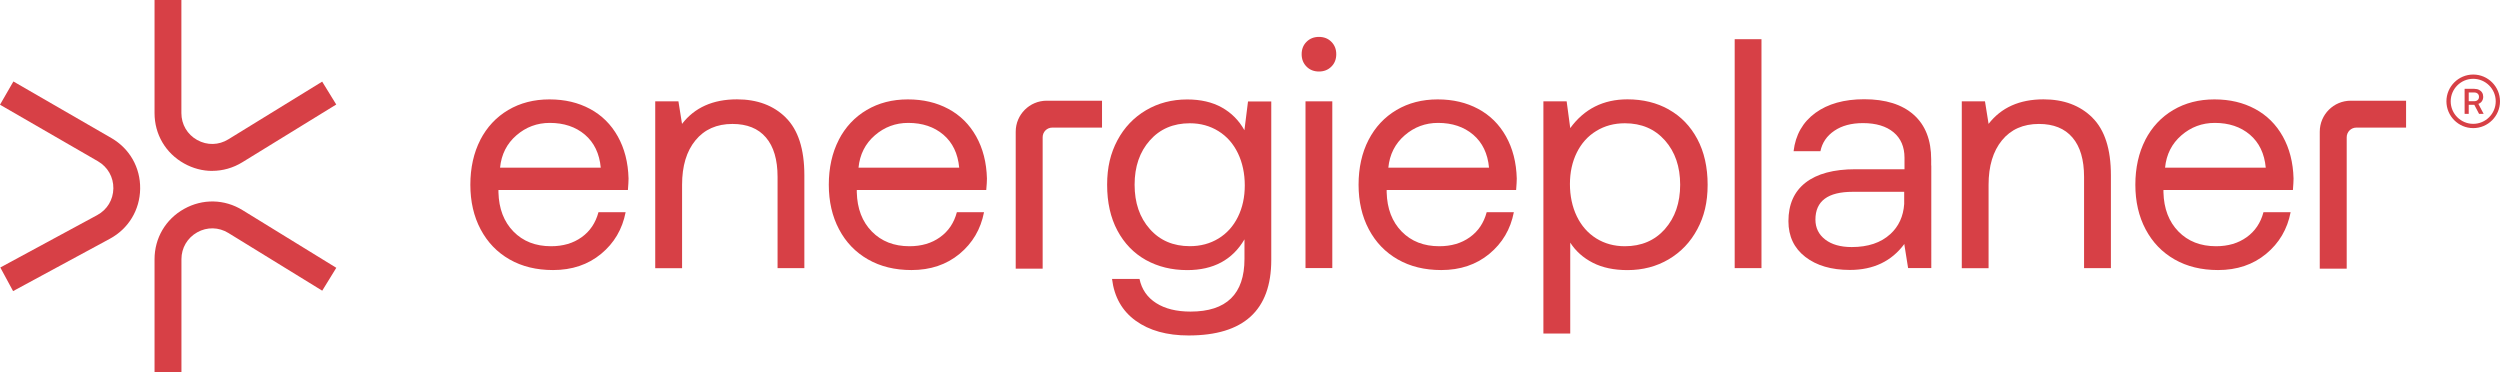
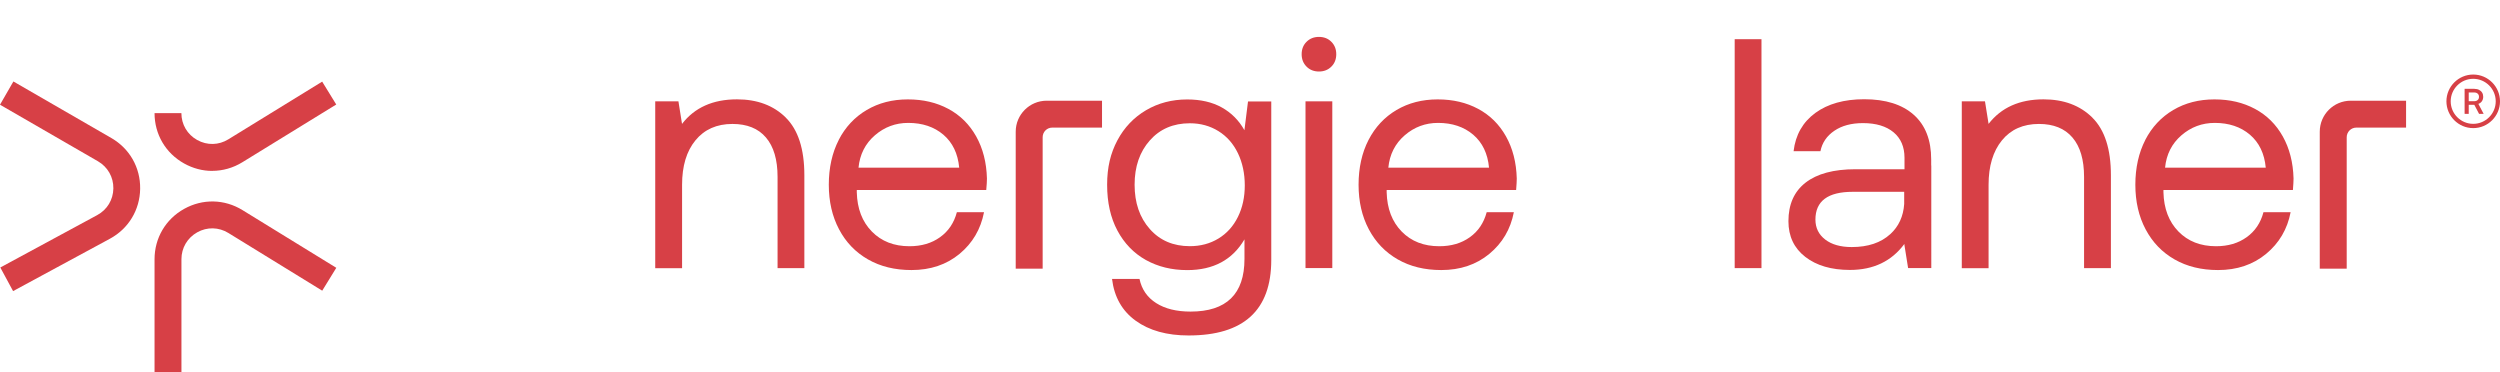
<svg xmlns="http://www.w3.org/2000/svg" id="Ebene_2" viewBox="0 0 479.64 71.44">
  <defs>
    <style>.cls-1{fill:#d74046;}</style>
  </defs>
  <g id="Ebene_1-2">
    <g>
      <g>
-         <path class="cls-1" d="M40.72,32.79c-1.85,0-3.7-.48-5.4-1.43-3.55-1.98-5.67-5.59-5.67-9.66V0h5.15V21.7c0,2.17,1.13,4.1,3.03,5.16,1.9,1.06,4.14,1.01,5.98-.13l18-11.07,2.7,4.39-18,11.07c-1.8,1.11-3.79,1.66-5.79,1.66Z" />
+         <path class="cls-1" d="M40.72,32.79c-1.85,0-3.7-.48-5.4-1.43-3.55-1.98-5.67-5.59-5.67-9.66h5.15V21.7c0,2.17,1.13,4.1,3.03,5.16,1.9,1.06,4.14,1.01,5.98-.13l18-11.07,2.7,4.39-18,11.07c-1.8,1.11-3.79,1.66-5.79,1.66Z" />
        <path class="cls-1" d="M34.8,71.44h-5.15v-21.7c0-4.06,2.12-7.68,5.67-9.66,3.55-1.98,7.73-1.9,11.2,.23l18,11.07-2.7,4.39-18-11.07c-1.85-1.14-4.09-1.19-5.98-.13s-3.03,2.99-3.03,5.16v21.7Z" />
        <path class="cls-1" d="M2.51,55.85L.06,51.32l18.59-10.05c1.91-1.03,3.07-2.95,3.1-5.12,.03-2.17-1.08-4.12-2.96-5.21L0,20.09l2.57-4.46,18.79,10.85c3.52,2.03,5.59,5.67,5.53,9.74-.06,4.06-2.23,7.65-5.8,9.58L2.51,55.85Z" />
      </g>
      <g>
        <rect class="cls-1" x="332.81" y="7.52" width="5.14" height="43.92" />
        <g>
          <g>
            <path class="cls-1" d="M362.66,44.92c-1.8,1.65-4.27,2.48-7.4,2.48-2.13,0-3.83-.48-5.08-1.44-1.25-.96-1.88-2.24-1.88-3.83,0-3.55,2.38-5.33,7.15-5.33h9.88v2.34c-.16,2.36-1.04,4.29-2.66,5.78m7.84-13.18v-1.16c0-3.72-1.12-6.58-3.35-8.56-2.24-1.99-5.41-2.98-9.5-2.98-3.85,0-6.98,.88-9.38,2.63-2.4,1.76-3.8,4.2-4.17,7.34h5.15c.33-1.63,1.22-2.94,2.67-3.92,1.44-.98,3.27-1.47,5.49-1.47,2.51,0,4.46,.59,5.87,1.76,1.4,1.17,2.1,2.8,2.1,4.89v2.2h-9.41c-4.18,0-7.37,.86-9.57,2.57-2.2,1.71-3.29,4.18-3.29,7.4,0,2.89,1.08,5.17,3.23,6.84,2.15,1.67,5.01,2.51,8.56,2.51,4.52,0,8-1.67,10.45-4.98l.03,.29,.69,4.33h4.45V31.74h0Z" />
-             <path class="cls-1" d="M115.26,32.18c-.25-2.72-1.27-4.83-3.04-6.34-1.78-1.51-4.03-2.26-6.74-2.26-2.43,0-4.56,.79-6.4,2.38-1.84,1.59-2.89,3.66-3.14,6.21h19.32Zm-23.12-5.33c1.28-2.47,3.06-4.38,5.36-5.74,2.3-1.36,4.94-2.04,7.91-2.04s5.52,.61,7.78,1.82c2.26,1.21,4.04,2.97,5.33,5.27,1.29,2.3,1.99,5,2.07,8.09,0,.46-.04,1.19-.12,2.2h-24.84v.44c.08,3.14,1.04,5.65,2.88,7.53,1.84,1.88,4.24,2.82,7.21,2.82,2.3,0,4.26-.57,5.87-1.73,1.61-1.15,2.68-2.75,3.23-4.8h5.21c-.63,3.26-2.2,5.93-4.71,8-2.51,2.07-5.58,3.1-9.22,3.1-3.18,0-5.96-.68-8.34-2.04-2.38-1.36-4.23-3.28-5.55-5.77-1.32-2.49-1.97-5.34-1.97-8.56s.64-6.13,1.91-8.59" />
            <path class="cls-1" d="M150.77,22.58c2.36,2.34,3.55,6.02,3.55,11.04v17.82h-5.14v-17.5c0-3.3-.74-5.82-2.23-7.56-1.48-1.74-3.63-2.6-6.43-2.6-3.01,0-5.37,1.05-7.09,3.14-1.72,2.09-2.57,4.94-2.57,8.53v16h-5.15V19.44h4.45l.69,4.33c2.42-3.14,5.94-4.71,10.54-4.71,3.89,0,7.02,1.17,9.38,3.51" />
            <path class="cls-1" d="M184.03,32.18c-.25-2.72-1.27-4.83-3.04-6.34-1.78-1.51-4.03-2.26-6.74-2.26-2.43,0-4.56,.79-6.4,2.38-1.84,1.59-2.89,3.66-3.14,6.21h19.32Zm-23.12-5.33c1.27-2.47,3.06-4.38,5.36-5.74,2.3-1.36,4.93-2.04,7.9-2.04s5.52,.61,7.78,1.82c2.26,1.21,4.04,2.97,5.33,5.27,1.29,2.3,1.99,5,2.07,8.09,0,.46-.04,1.19-.13,2.2h-24.84v.44c.08,3.14,1.04,5.65,2.89,7.53,1.84,1.88,4.25,2.82,7.21,2.82,2.3,0,4.26-.57,5.87-1.73,1.61-1.15,2.69-2.75,3.23-4.8h5.21c-.63,3.26-2.2,5.93-4.7,8-2.51,2.07-5.58,3.1-9.22,3.1-3.18,0-5.96-.68-8.34-2.04-2.38-1.36-4.24-3.28-5.55-5.77-1.32-2.49-1.97-5.34-1.97-8.56s.64-6.13,1.91-8.59" />
            <path class="cls-1" d="M233.77,45.76c1.61-.98,2.85-2.36,3.73-4.14,.88-1.78,1.32-3.8,1.32-6.05s-.44-4.36-1.32-6.18c-.88-1.82-2.12-3.23-3.73-4.23-1.61-1-3.44-1.51-5.49-1.51-3.18,0-5.74,1.1-7.68,3.29-1.95,2.2-2.92,5.03-2.92,8.5s.97,6.31,2.92,8.5c1.94,2.2,4.51,3.29,7.68,3.29,2.05,0,3.88-.49,5.49-1.47m10.13-26.32v30.43c0,9.66-5.29,14.49-15.87,14.49-4.14,0-7.52-.94-10.13-2.82-2.61-1.88-4.13-4.56-4.55-8.03h5.27c.42,2.01,1.49,3.55,3.2,4.64,1.71,1.09,3.91,1.63,6.59,1.63,6.9,0,10.35-3.37,10.35-10.1v-3.76c-2.3,3.93-5.96,5.9-10.98,5.9-2.97,0-5.61-.65-7.94-1.94-2.32-1.3-4.14-3.18-5.46-5.65-1.32-2.47-1.97-5.4-1.97-8.78s.66-6.06,1.97-8.53c1.32-2.47,3.15-4.39,5.49-5.77,2.34-1.38,4.98-2.07,7.9-2.07,2.59,0,4.81,.51,6.65,1.54,1.84,1.03,3.28,2.48,4.33,4.36l.69-5.52h4.45Z" />
            <path class="cls-1" d="M250.47,19.44h5.14v31.99h-5.14V19.44Zm4.96-11.42c.63,.63,.94,1.42,.94,2.38s-.31,1.76-.94,2.38c-.63,.63-1.42,.94-2.38,.94s-1.76-.31-2.38-.94c-.63-.63-.94-1.42-.94-2.38s.31-1.76,.94-2.38c.63-.63,1.42-.94,2.38-.94s1.76,.31,2.38,.94" />
            <path class="cls-1" d="M285.68,32.18c-.25-2.72-1.27-4.83-3.04-6.34-1.78-1.51-4.03-2.26-6.74-2.26-2.43,0-4.56,.79-6.4,2.38-1.84,1.59-2.89,3.66-3.14,6.21h19.32Zm-23.12-5.33c1.28-2.47,3.06-4.38,5.36-5.74,2.3-1.36,4.94-2.04,7.9-2.04s5.52,.61,7.78,1.82c2.26,1.21,4.04,2.97,5.33,5.27,1.29,2.3,1.99,5,2.07,8.09,0,.46-.04,1.19-.12,2.2h-24.84v.44c.08,3.14,1.04,5.65,2.88,7.53,1.84,1.88,4.24,2.82,7.21,2.82,2.3,0,4.26-.57,5.87-1.73,1.61-1.15,2.68-2.75,3.23-4.8h5.21c-.63,3.26-2.2,5.93-4.71,8-2.51,2.07-5.58,3.1-9.22,3.1-3.18,0-5.96-.68-8.34-2.04-2.38-1.36-4.23-3.28-5.55-5.77-1.32-2.49-1.97-5.34-1.97-8.56s.64-6.13,1.91-8.59" />
-             <path class="cls-1" d="M319.43,43.94c1.94-2.2,2.92-5.03,2.92-8.5s-.97-6.3-2.92-8.5c-1.95-2.2-4.51-3.29-7.69-3.29-2.05,0-3.88,.49-5.49,1.48-1.61,.98-2.85,2.36-3.73,4.14-.88,1.78-1.32,3.8-1.32,6.05s.44,4.36,1.32,6.18c.88,1.82,2.12,3.23,3.73,4.24,1.61,1,3.44,1.5,5.49,1.5,3.18,0,5.74-1.1,7.69-3.29m.75-22.93c2.32,1.3,4.14,3.18,5.46,5.65,1.32,2.47,1.98,5.4,1.98,8.78s-.66,6.07-1.98,8.53c-1.32,2.47-3.15,4.39-5.49,5.77-2.34,1.38-4.98,2.07-7.91,2.07-2.59,0-4.81-.47-6.65-1.41-1.84-.94-3.28-2.23-4.33-3.86v17.44h-5.15V19.44h4.46l.69,5.14c2.68-3.68,6.34-5.52,10.98-5.52,2.97,0,5.62,.65,7.94,1.95" />
          </g>
          <g>
            <path class="cls-1" d="M401.44,22.58c2.36,2.34,3.55,6.02,3.55,11.04v17.82h-5.15v-17.5c0-3.3-.74-5.82-2.23-7.56-1.49-1.74-3.63-2.6-6.43-2.6-3.01,0-5.38,1.05-7.09,3.14-1.71,2.09-2.57,4.94-2.57,8.53v16h-5.14V19.44h4.45l.69,4.33c2.43-3.14,5.94-4.71,10.54-4.71,3.89,0,7.01,1.17,9.38,3.51" />
            <path class="cls-1" d="M434.7,32.18c-.25-2.72-1.27-4.83-3.04-6.34-1.78-1.51-4.03-2.26-6.74-2.26-2.43,0-4.56,.79-6.4,2.38-1.84,1.59-2.89,3.66-3.14,6.21h19.32Zm-23.12-5.33c1.28-2.47,3.06-4.38,5.36-5.74,2.3-1.36,4.94-2.04,7.91-2.04s5.52,.61,7.78,1.82c2.26,1.21,4.04,2.97,5.33,5.27,1.29,2.3,1.99,5,2.07,8.09,0,.46-.04,1.19-.12,2.2h-24.84v.44c.08,3.14,1.04,5.65,2.88,7.53,1.84,1.88,4.24,2.82,7.21,2.82,2.3,0,4.26-.57,5.87-1.73,1.61-1.15,2.69-2.75,3.23-4.8h5.21c-.63,3.26-2.2,5.93-4.71,8-2.51,2.07-5.58,3.1-9.22,3.1-3.18,0-5.96-.68-8.34-2.04-2.38-1.36-4.23-3.28-5.55-5.77-1.32-2.49-1.97-5.34-1.97-8.56s.64-6.13,1.91-8.59" />
            <path class="cls-1" d="M450.22,51.54h-5.16V25.27c0-3.29,2.66-5.95,5.95-5.95h10.61v5.16h-9.54c-1.02,0-1.85,.83-1.85,1.85v25.2Z" />
          </g>
        </g>
        <path class="cls-1" d="M200.03,51.54h-5.16V25.27c0-3.29,2.66-5.95,5.95-5.95h10.61v5.16h-9.55c-1.02,0-1.84,.83-1.84,1.84v25.21Z" />
      </g>
      <g>
        <path class="cls-1" d="M474.74,17.05c.33,0,.63,.06,.88,.19,.25,.13,.45,.3,.59,.53s.21,.5,.21,.81-.09,.6-.25,.84-.4,.41-.68,.51l1.01,1.91h-.88l-.91-1.74h-1.07v1.74h-.79v-4.8h1.89Zm-1.1,2.37h1.04c.28,0,.51-.08,.68-.23,.17-.15,.25-.36,.25-.61s-.08-.46-.25-.61c-.17-.15-.39-.23-.68-.23h-1.04v1.69Z" />
        <path class="cls-1" d="M474.5,24.58c-2.83,0-5.14-2.31-5.14-5.14s2.31-5.14,5.14-5.14,5.14,2.31,5.14,5.14-2.31,5.14-5.14,5.14Zm0-9.46c-2.38,0-4.32,1.94-4.32,4.32s1.94,4.32,4.32,4.32,4.32-1.94,4.32-4.32-1.94-4.32-4.32-4.32Z" />
      </g>
    </g>
  </g>
</svg>